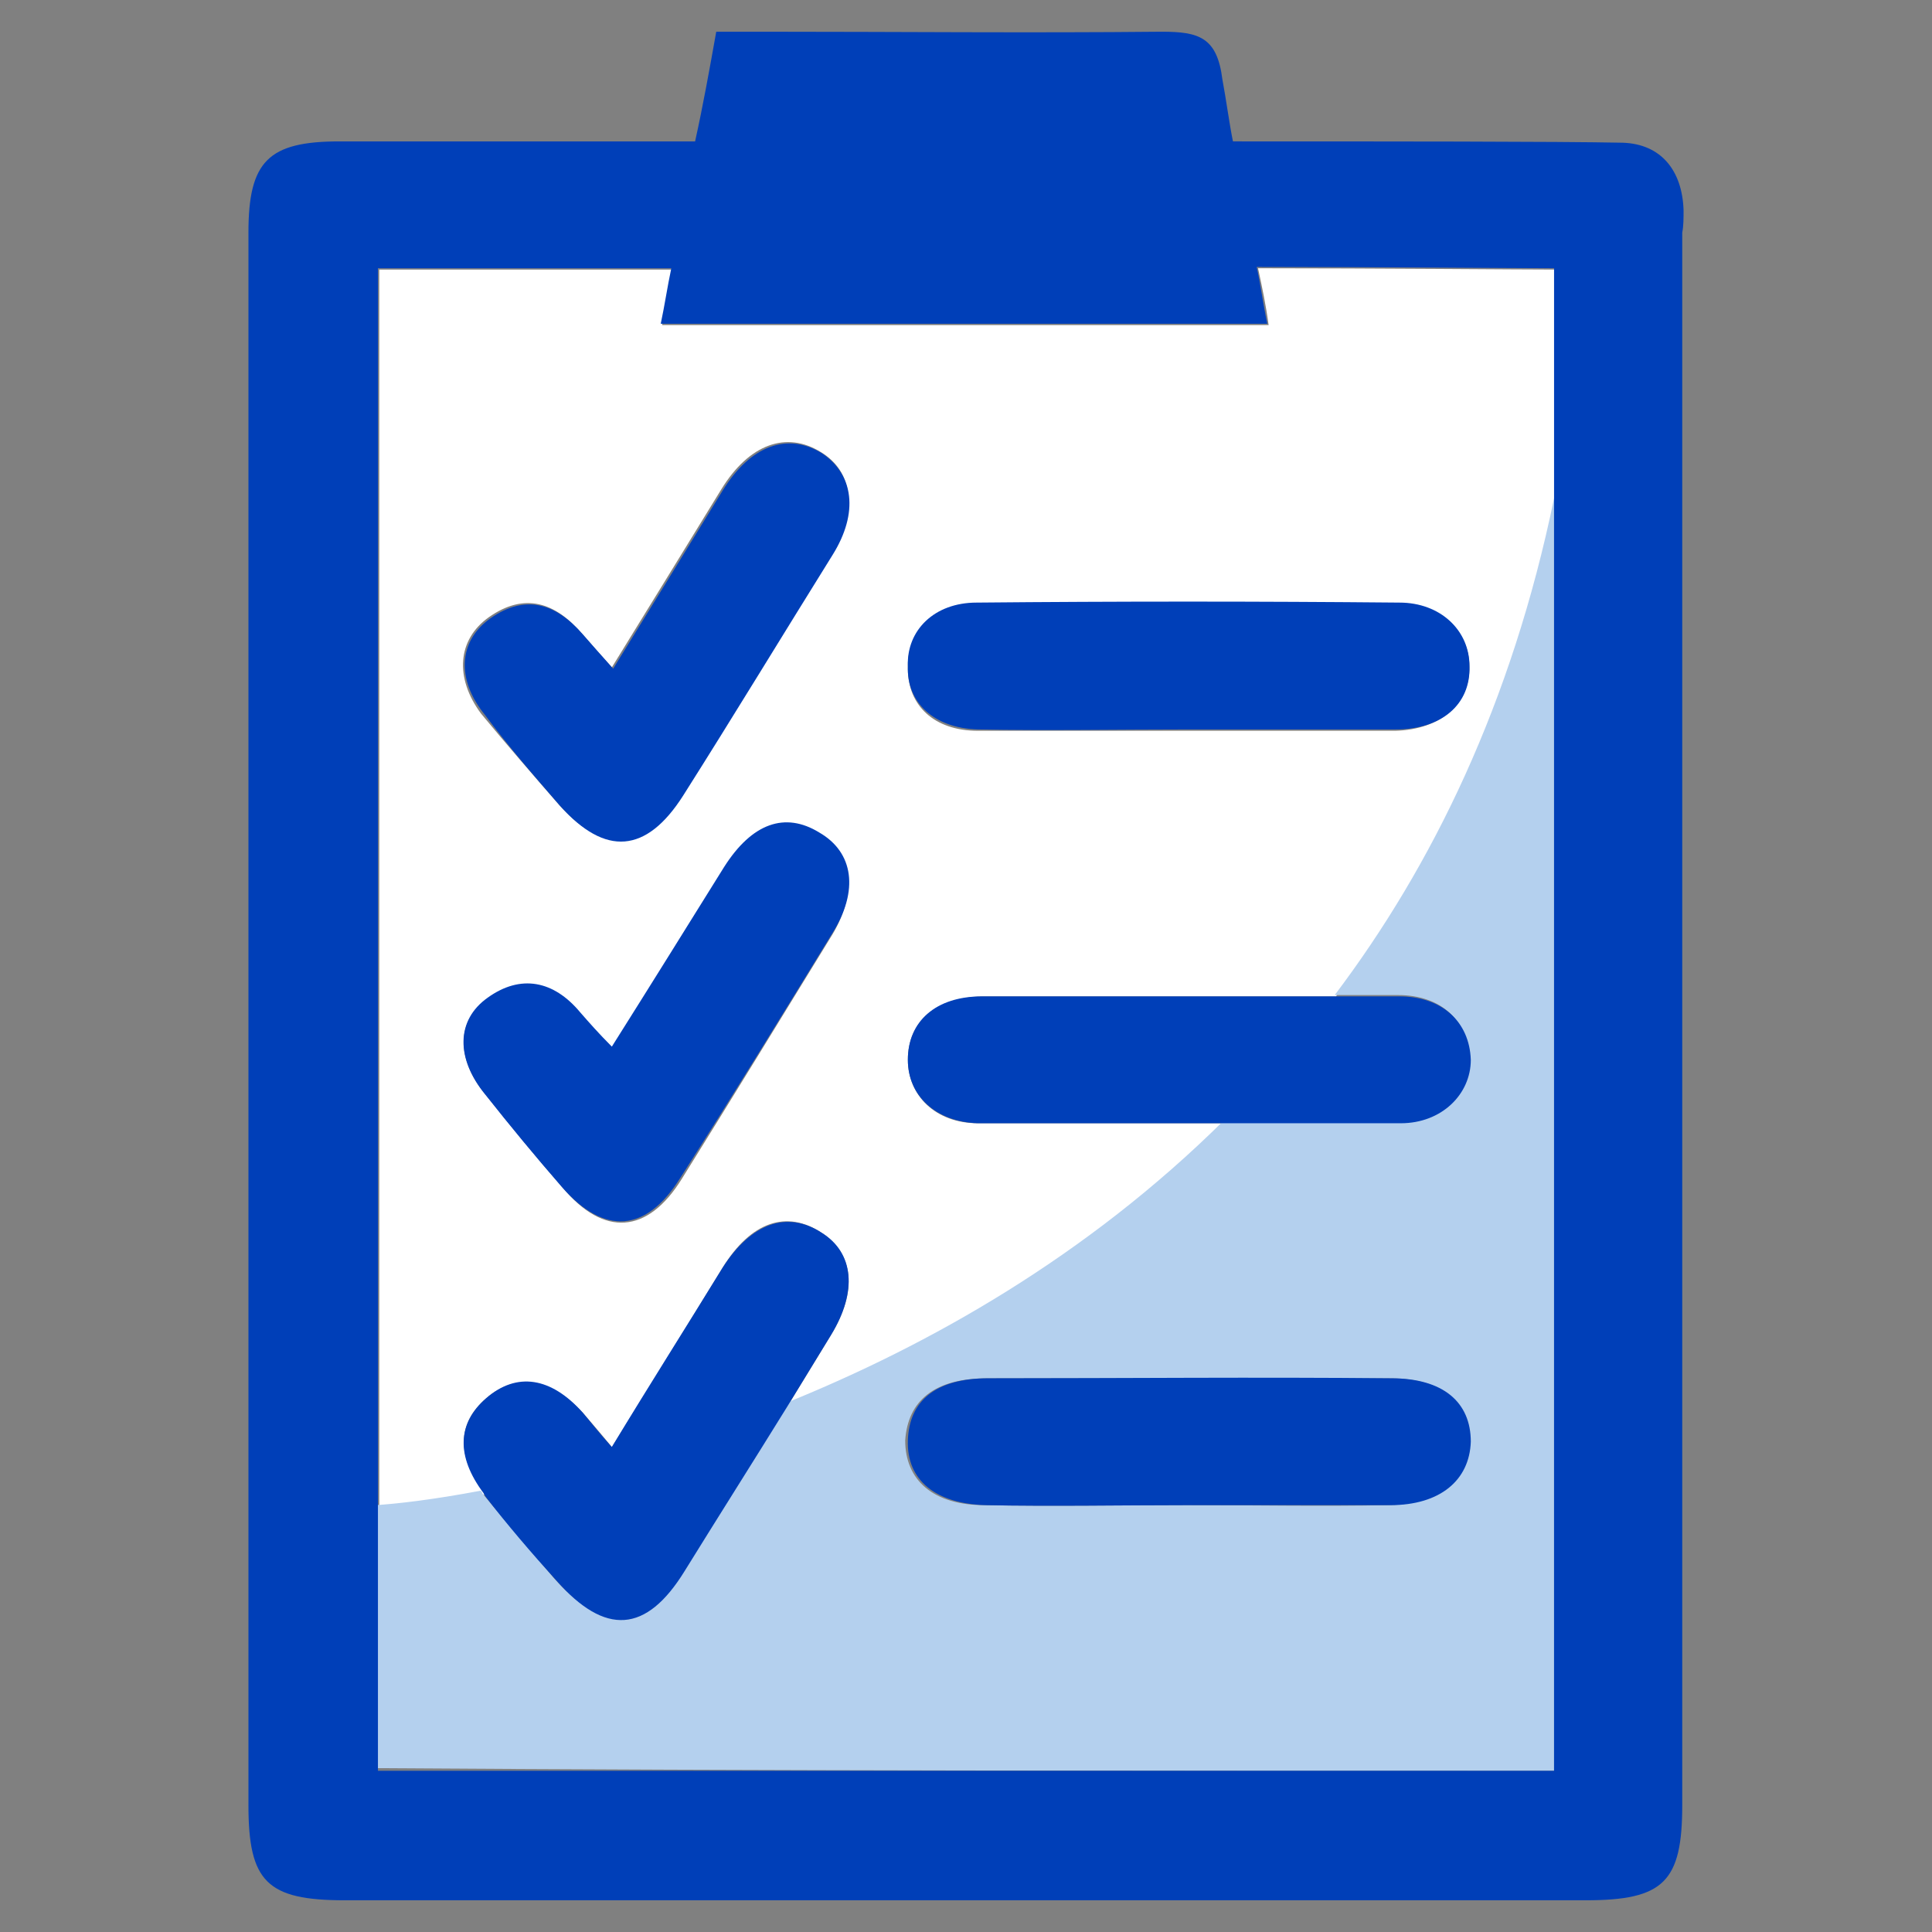
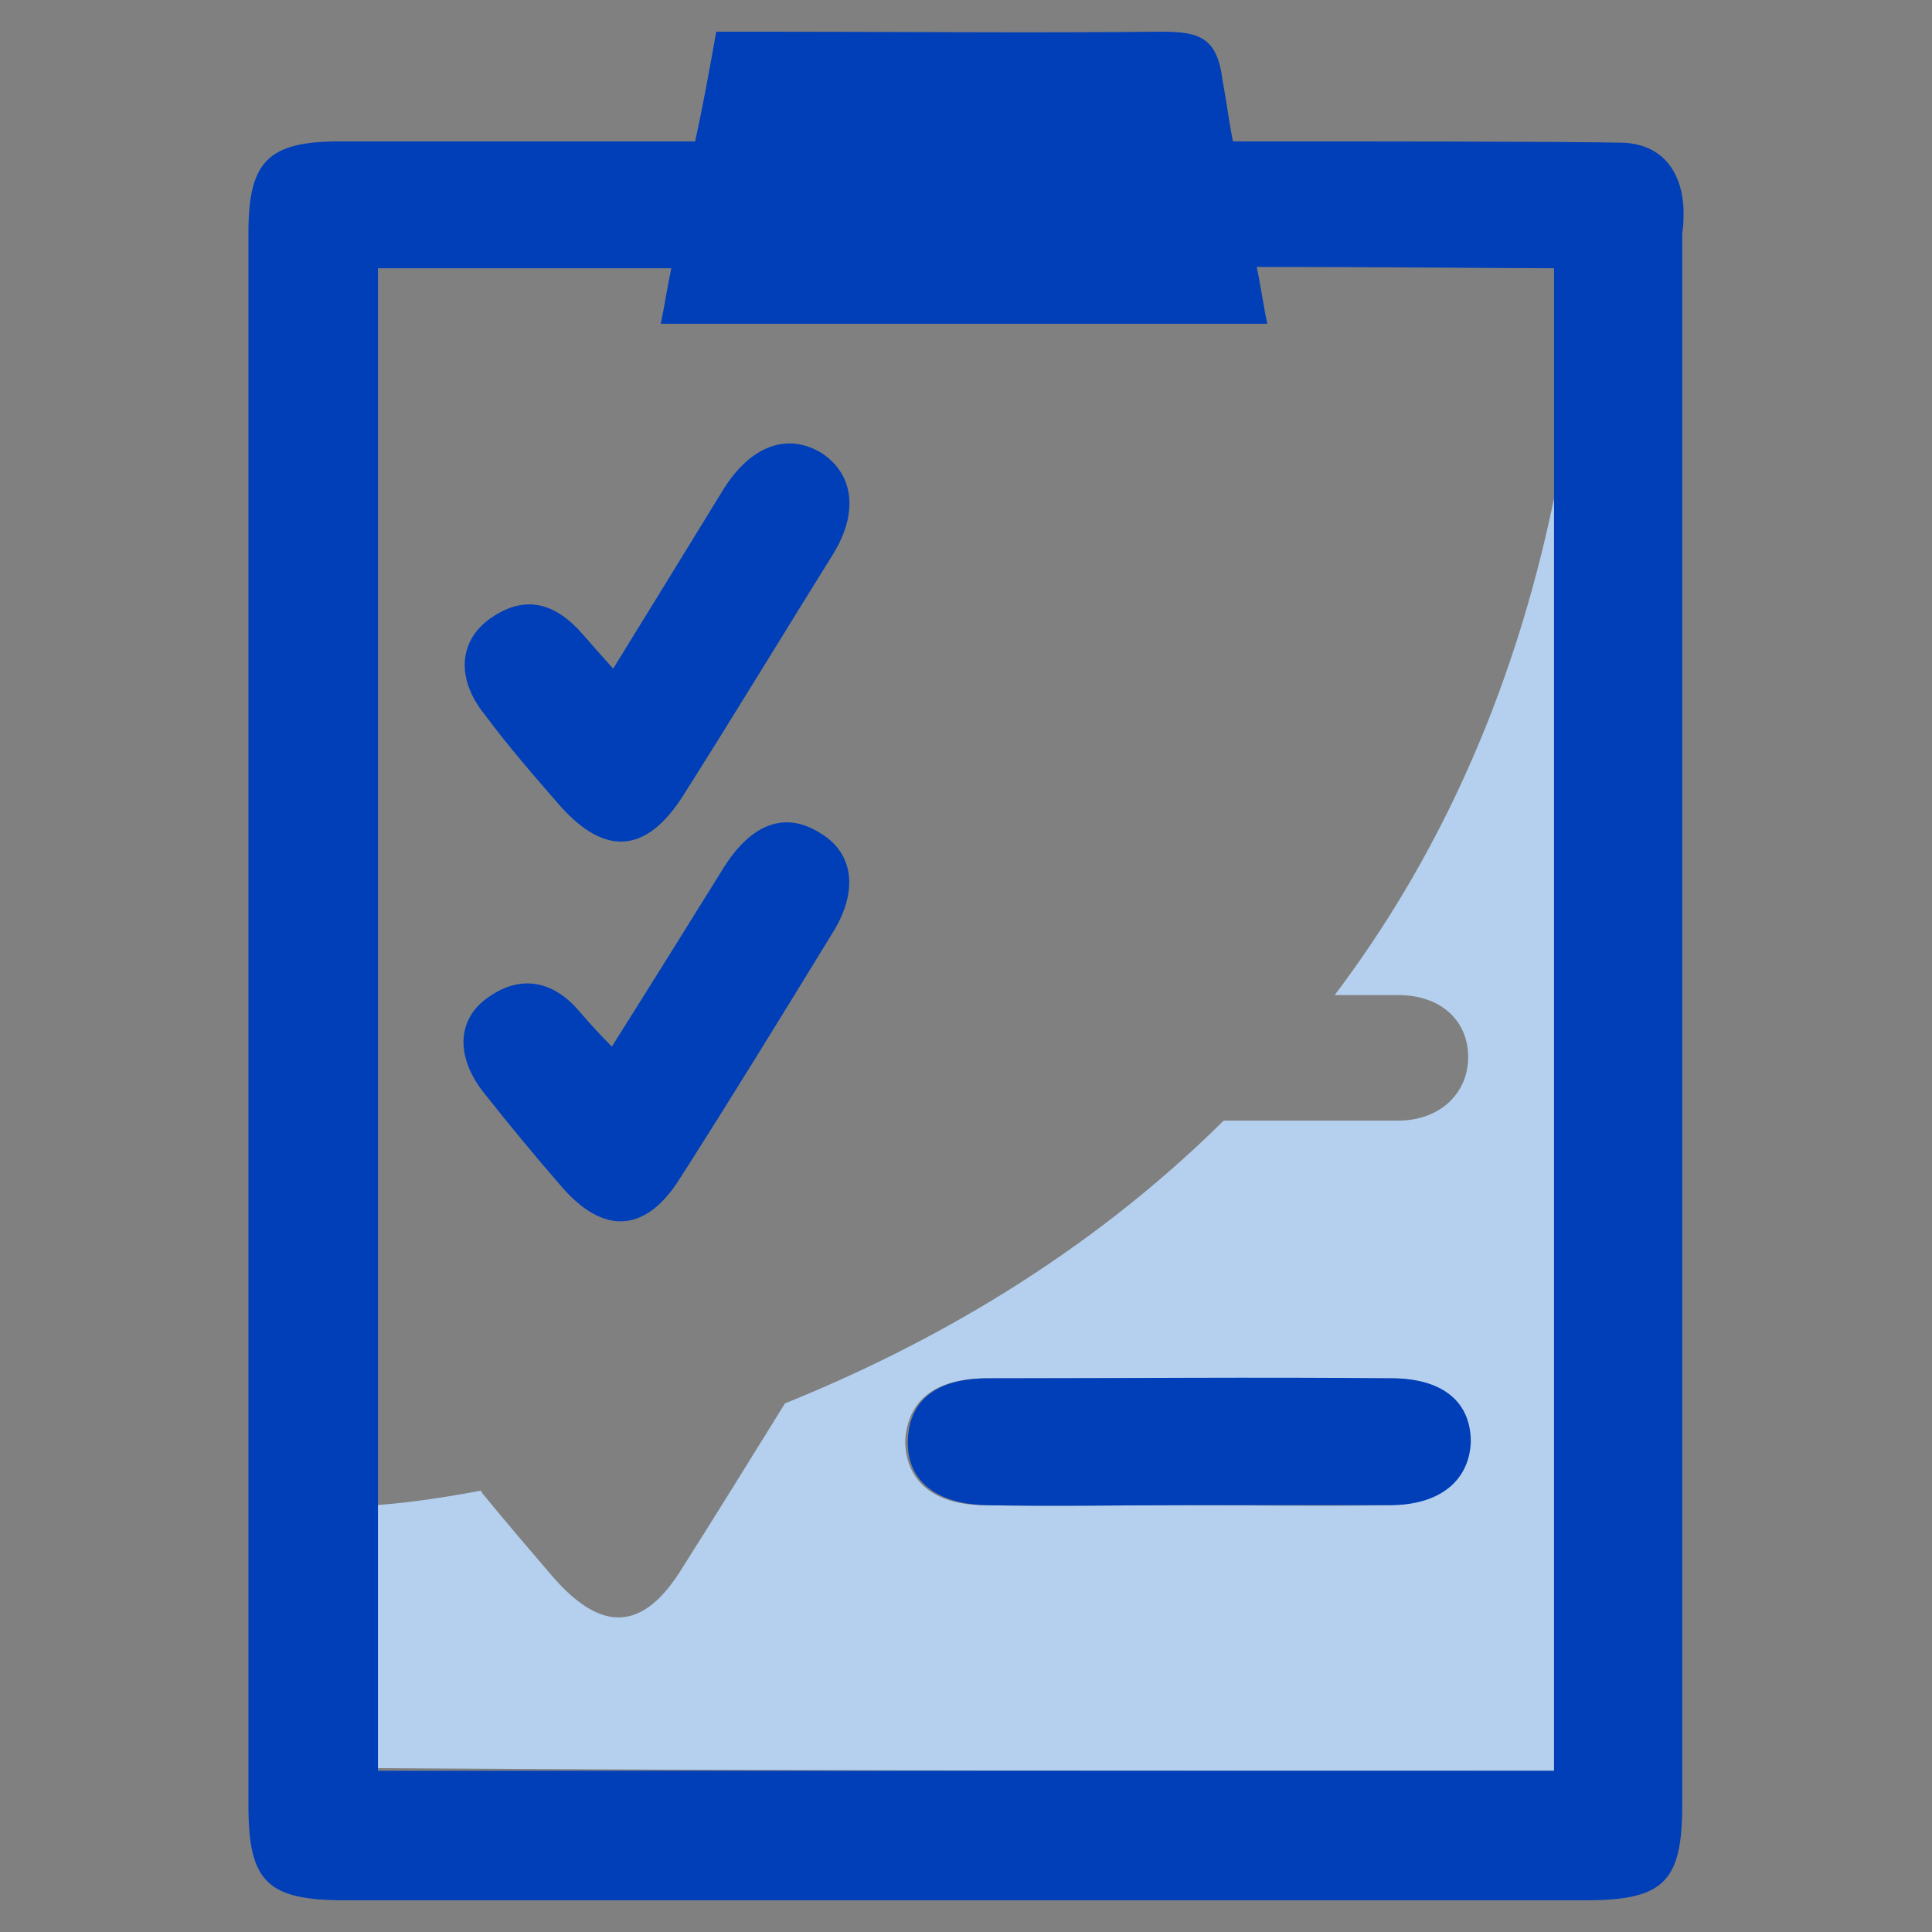
<svg xmlns="http://www.w3.org/2000/svg" version="1.1" id="Capa_1" x="0px" y="0px" viewBox="0 0 146.2 146.2" style="enable-background:new 0 0 146.2 146.2;" xml:space="preserve">
  <rect x="0" y="0" width="146.2" height="146.2" fill="#808080" stroke="none" />
  <style type="text/css">
	.st0{fill:#FFFFFF;}
	.st1{fill:#003FB8;}
	.st2{fill:#B4D0EE;}
</style>
  <g>
-     <path class="st0" d="M36.8,105.8c2.2-1.9,4.9-1.5,7.3,1.1c0.6,0.7,1.3,1.5,2.2,2.6c3-4.8,5.7-9.2,8.4-13.6c2.1-3.4,4.8-4.4,7.5-2.6   c2.4,1.6,2.7,4.4,0.7,7.7c-1.1,1.8-2.2,3.6-3.3,5.4c10.8-4.3,22.7-11,33.2-21.4c-6.3,0-12.5,0-18.8,0c-3.2,0-5.3-2.1-5.3-4.8   c0-2.9,2.1-4.7,5.6-4.8c5.3,0,10.7,0,16,0c0,0,0,0,0,0c3.6,0,7.2,0,10.8,0c7.4-9.9,13.3-22.2,16.6-37.6c0-5.8,0-11.6,0-17.4   c-2.5,0-13.9-0.1-22.5-0.1c0.3,1.4,0.6,2.8,0.8,4.3c-15.2,0-30.3,0-45.9,0c0.3-1.4,0.5-2.8,0.8-4.2c-8.7,0-19.4,0-22.2,0   c0,31.4,0,62.5,0,93.8c1.5-0.1,4.3-0.5,8-1.1C34.5,110.1,34.6,107.7,36.8,105.8z M73.9,45.7c10.7-0.1,21.3-0.1,32,0   c3.2,0,5.3,2.1,5.3,4.8c0,2.8-2.2,4.7-5.6,4.8c-5.2,0-10.4,0-15.6,0c-5.3,0-10.7,0-16,0c-3.3,0-5.3-1.9-5.3-4.7   C68.6,47.8,70.7,45.7,73.9,45.7z M37,46.7c2.7-1.9,5-1.1,7,1.2c0.7,0.8,1.4,1.6,2.3,2.6c2.9-4.7,5.6-9.1,8.3-13.5   c2.1-3.4,4.9-4.4,7.5-2.8c2.5,1.5,2.8,4.5,0.8,7.7c-3.7,6.1-7.5,12.2-11.3,18.2c-2.7,4.4-5.9,4.6-9.3,0.8c-2-2.3-4-4.6-5.9-6.9   C34.4,51.3,34.6,48.4,37,46.7z M36.9,75.6c2.6-1.8,5-1.3,7,1.1c0.7,0.8,1.5,1.6,2.4,2.6c2.9-4.6,5.7-9.2,8.5-13.6   c2.1-3.3,4.6-4.2,7.2-2.6c2.5,1.5,2.9,4.4,1,7.6c-3.8,6.2-7.6,12.4-11.4,18.5c-2.6,4.2-5.9,4.4-9,0.7c-2-2.3-3.9-4.6-5.8-7   C34.5,80.2,34.5,77.2,36.9,75.6z" />
-     <path class="st1" d="M74,55.2c5.3,0.1,10.7,0,16,0c5.2,0,10.4,0,15.6,0c3.5,0,5.7-1.9,5.6-4.8c0-2.7-2.2-4.8-5.3-4.8   c-10.7-0.1-21.3-0.1-32,0c-3.2,0-5.3,2.1-5.2,4.8C68.6,53.2,70.7,55.1,74,55.2z" />
    <path class="st1" d="M42.5,89.8c3.2,3.7,6.4,3.5,9-0.7C55.4,83,59.2,76.8,63,70.6c2-3.2,1.6-6.1-1-7.6c-2.6-1.6-5.1-0.7-7.2,2.6   c-2.8,4.5-5.6,9-8.5,13.6c-1-1-1.7-1.8-2.4-2.6c-2-2.4-4.5-2.9-7-1.1c-2.4,1.7-2.4,4.6-0.2,7.3C38.6,85.2,40.5,87.5,42.5,89.8z" />
    <path class="st1" d="M42.4,61c3.4,3.8,6.5,3.6,9.3-0.8c3.8-6,7.5-12.1,11.3-18.2c2-3.2,1.6-6.1-0.8-7.7c-2.6-1.6-5.4-0.6-7.5,2.8   c-2.7,4.4-5.4,8.8-8.3,13.5c-0.9-1-1.6-1.8-2.3-2.6c-2-2.3-4.3-3.1-7-1.2c-2.4,1.7-2.6,4.6-0.4,7.3C38.4,56.4,40.4,58.7,42.4,61z" />
    <path class="st2" d="M117.6,134c0-32,0-64,0-96.3c-3.2,15.5-9.2,27.8-16.6,37.6c1.6,0,3.2,0,4.8,0c3.2,0,5.3,1.9,5.3,4.7   c0,2.7-2.1,4.8-5.3,4.8c-4.4,0-8.8,0-13.2,0c-10.4,10.3-22.3,17-33.2,21.4c-2.6,4.2-5.2,8.4-7.8,12.5c-2.9,4.7-6,4.9-9.7,0.7   c-1.8-2.1-3.6-4.2-5.4-6.4c0-0.1-0.1-0.1-0.1-0.2c-3.7,0.7-6.4,1-8,1.1c0,6.6,0,13.3,0,19.9C58.2,134,87.8,134,117.6,134z    M74.7,104.3c10.2,0,20.3,0,30.5,0c3.9,0,6,1.8,6,4.8c0,2.9-2.3,4.7-6.1,4.8c-5.1,0.1-10.2,0-15.3,0c-5.1,0-10.2,0.1-15.3,0   c-3.9,0-6-1.9-6-4.9C68.7,106,70.7,104.3,74.7,104.3z" />
    <path class="st1" d="M127.4,15.9c-0.1-3-1.7-5-4.6-5.1c-4.8-0.1-18.4-0.1-29.5-0.1C93,9.2,92.8,7.6,92.5,6   c-0.4-3.2-1.8-3.6-4.6-3.6C77.9,2.5,67.8,2.4,57.7,2.4c-1.1,0-2.3,0-3.5,0c-0.5,2.8-1,5.6-1.6,8.3c-10.4,0-22.7,0-26.9,0   c-5.4,0-6.9,1.5-6.9,6.9c0,39.7,0,79.3,0,119c0,5.8,1.4,7.2,7.3,7.2c31.3,0,62.6,0,93.9,0c5.9,0,7.3-1.4,7.3-7.2   c0-39.7,0-79.3,0-119C127.4,17.1,127.4,16.5,127.4,15.9z M28.6,20.3c2.8,0,13.4,0,22.2,0c-0.3,1.4-0.5,2.8-0.8,4.2   c15.6,0,30.7,0,45.9,0c-0.3-1.4-0.5-2.9-0.8-4.3c8.6,0,20,0.1,22.5,0.1c0,5.8,0,11.6,0,17.4c0,32.3,0,64.2,0,96.3   c-29.8,0-59.4,0-89,0c0-6.6,0-13.3,0-19.9C28.6,82.8,28.6,51.7,28.6,20.3z" />
-     <path class="st1" d="M105.9,75.4c-1.6,0-3.2,0-4.8,0c-3.6,0-7.2,0-10.8,0c0,0,0,0,0,0c-5.3,0-10.7,0-16,0c-3.5,0-5.6,1.9-5.6,4.8   c0,2.7,2.1,4.7,5.3,4.8c6.3,0,12.5,0,18.8,0c4.4,0,8.8,0,13.2,0c3.1,0,5.3-2.2,5.3-4.8C111.2,77.3,109.1,75.4,105.9,75.4z" />
    <path class="st1" d="M74.6,113.9c5.1,0.1,10.2,0,15.3,0c5.1,0,10.2,0,15.3,0c3.8,0,6-1.9,6.1-4.8c0-3-2.1-4.8-6-4.8   c-10.2-0.1-20.3,0-30.5,0c-4,0-6,1.7-6.1,4.7C68.6,112,70.8,113.8,74.6,113.9z" />
-     <path class="st1" d="M62.2,93.3c-2.6-1.7-5.3-0.8-7.5,2.6c-2.7,4.4-5.5,8.8-8.4,13.6c-1-1.1-1.6-1.9-2.2-2.6   c-2.4-2.7-5-3.1-7.3-1.1c-2.2,1.9-2.3,4.4-0.2,7.2c0,0.1,0.1,0.1,0.1,0.2c1.7,2.2,3.5,4.3,5.4,6.4c3.7,4.2,6.8,4,9.7-0.7   c2.6-4.2,5.2-8.3,7.8-12.5c1.1-1.8,2.2-3.6,3.3-5.4C64.9,97.7,64.6,94.8,62.2,93.3z" />
  </g>
</svg>